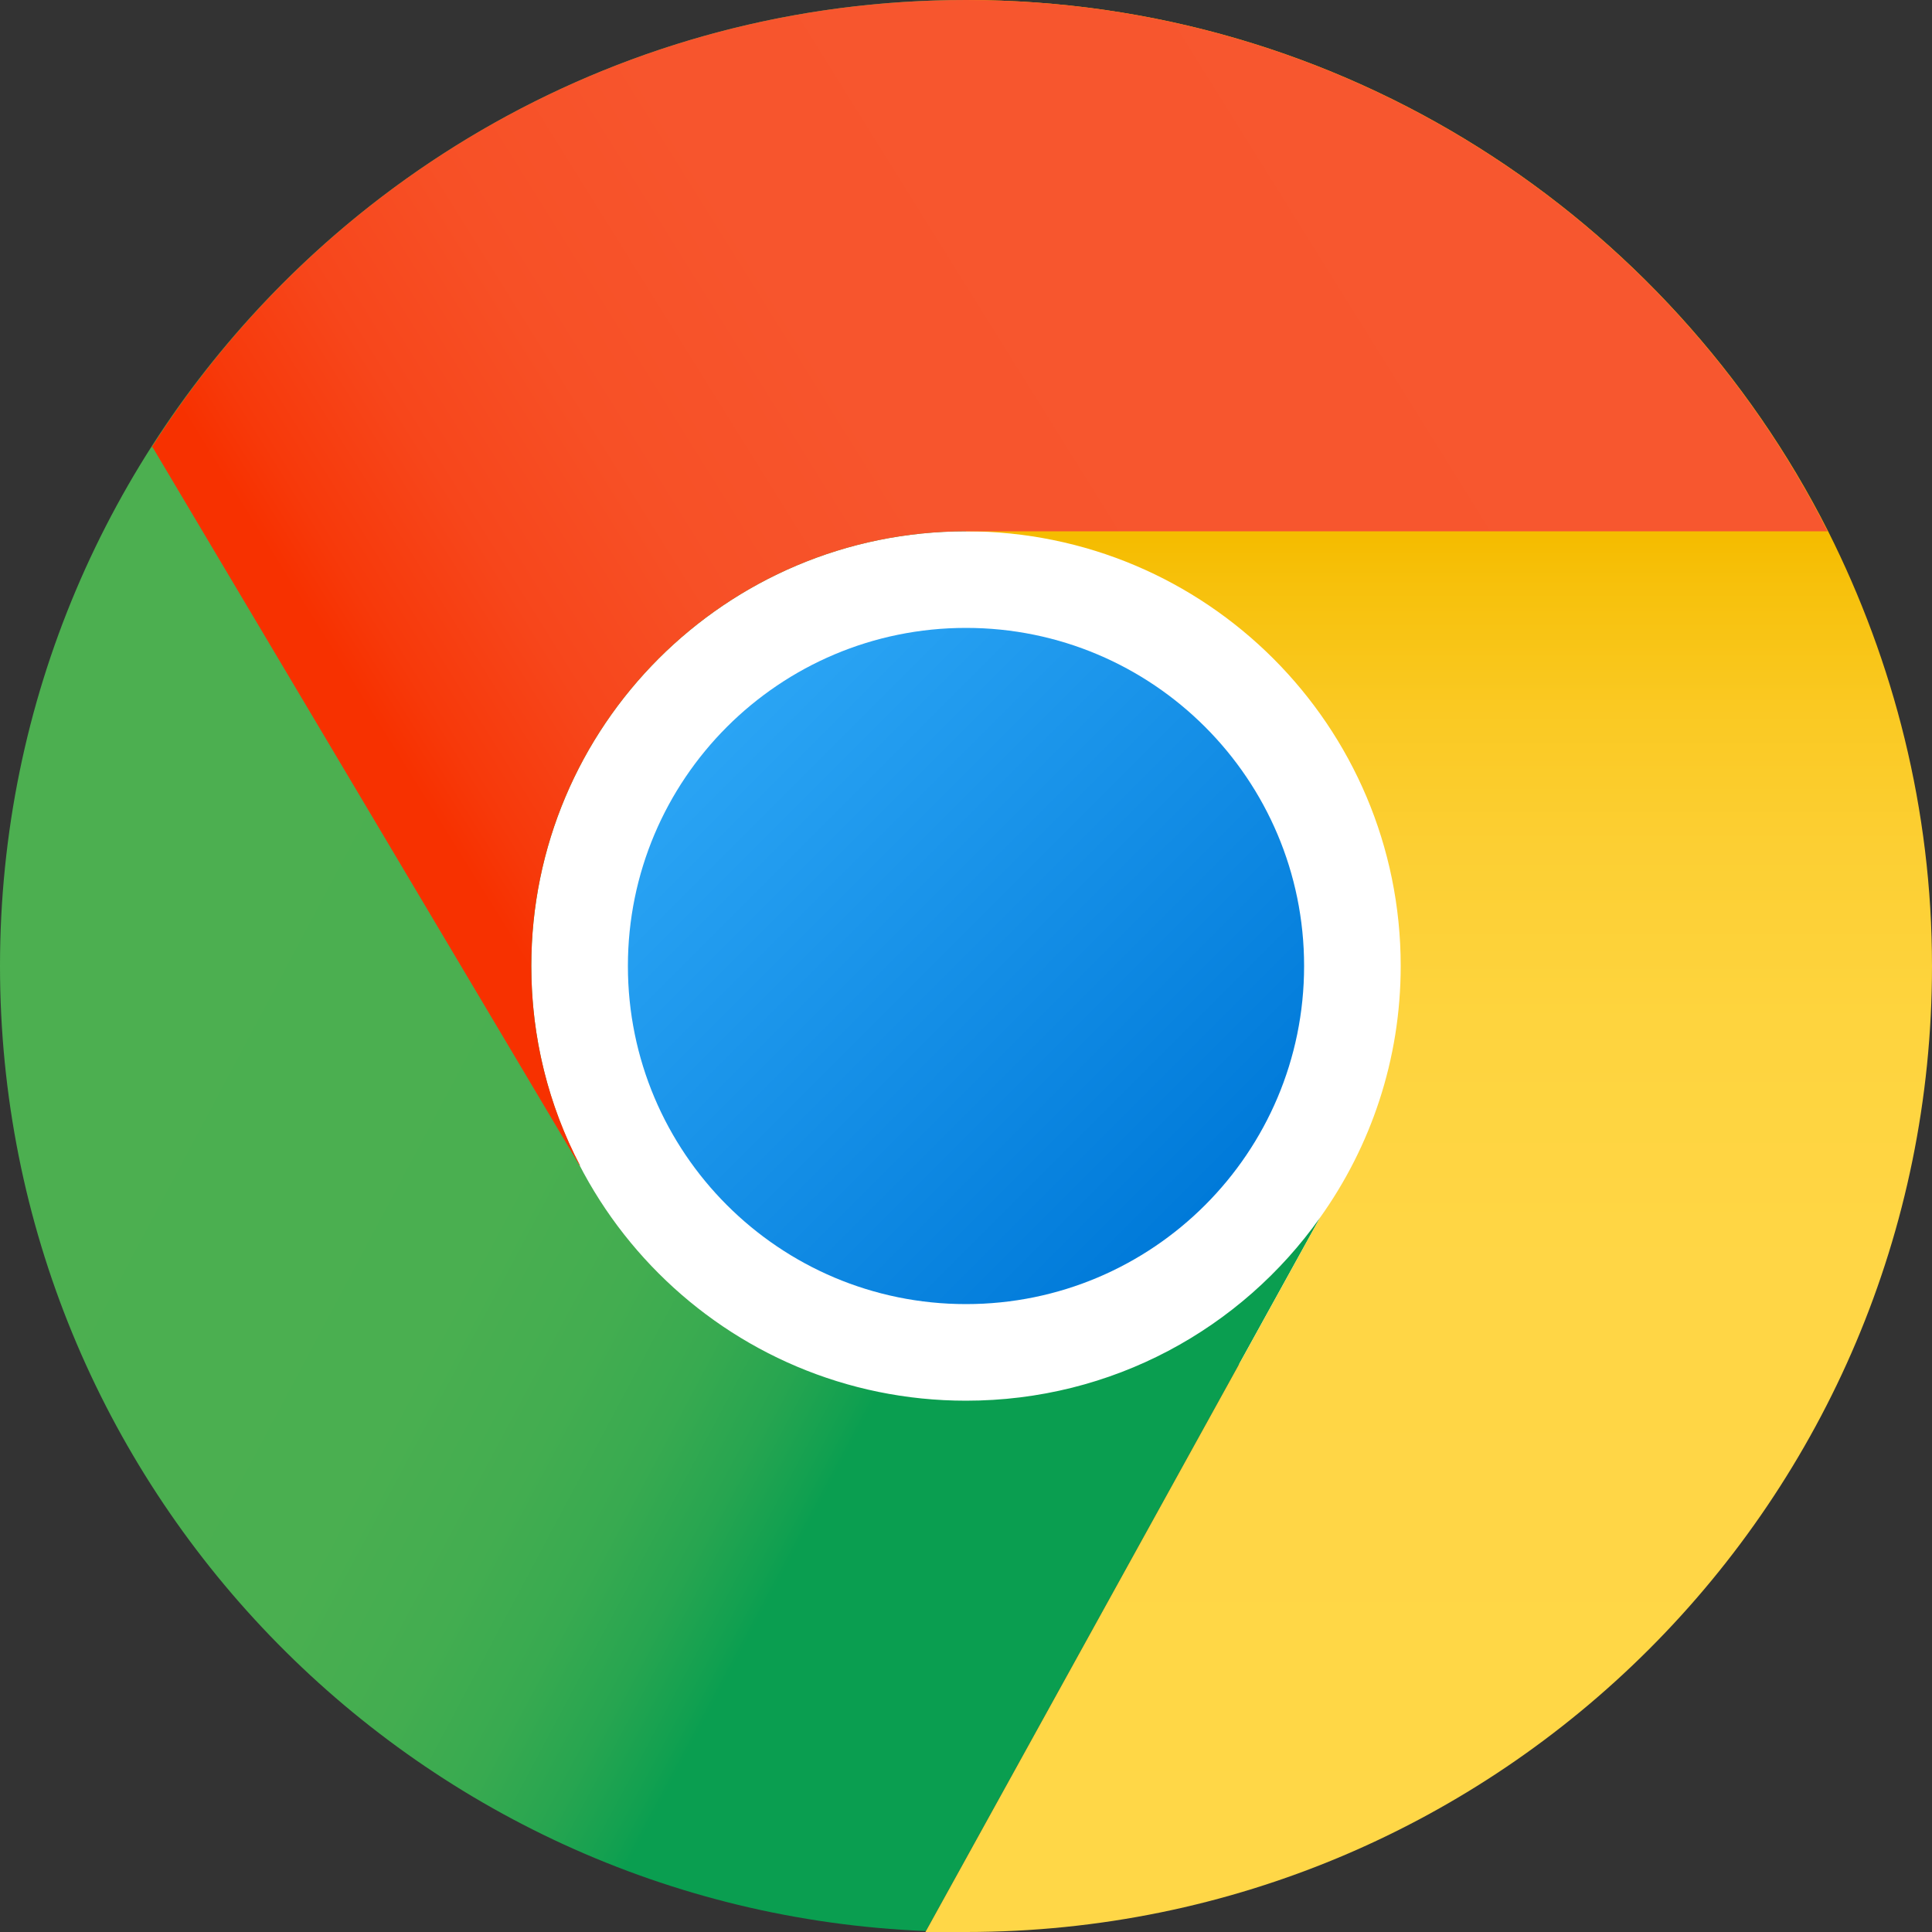
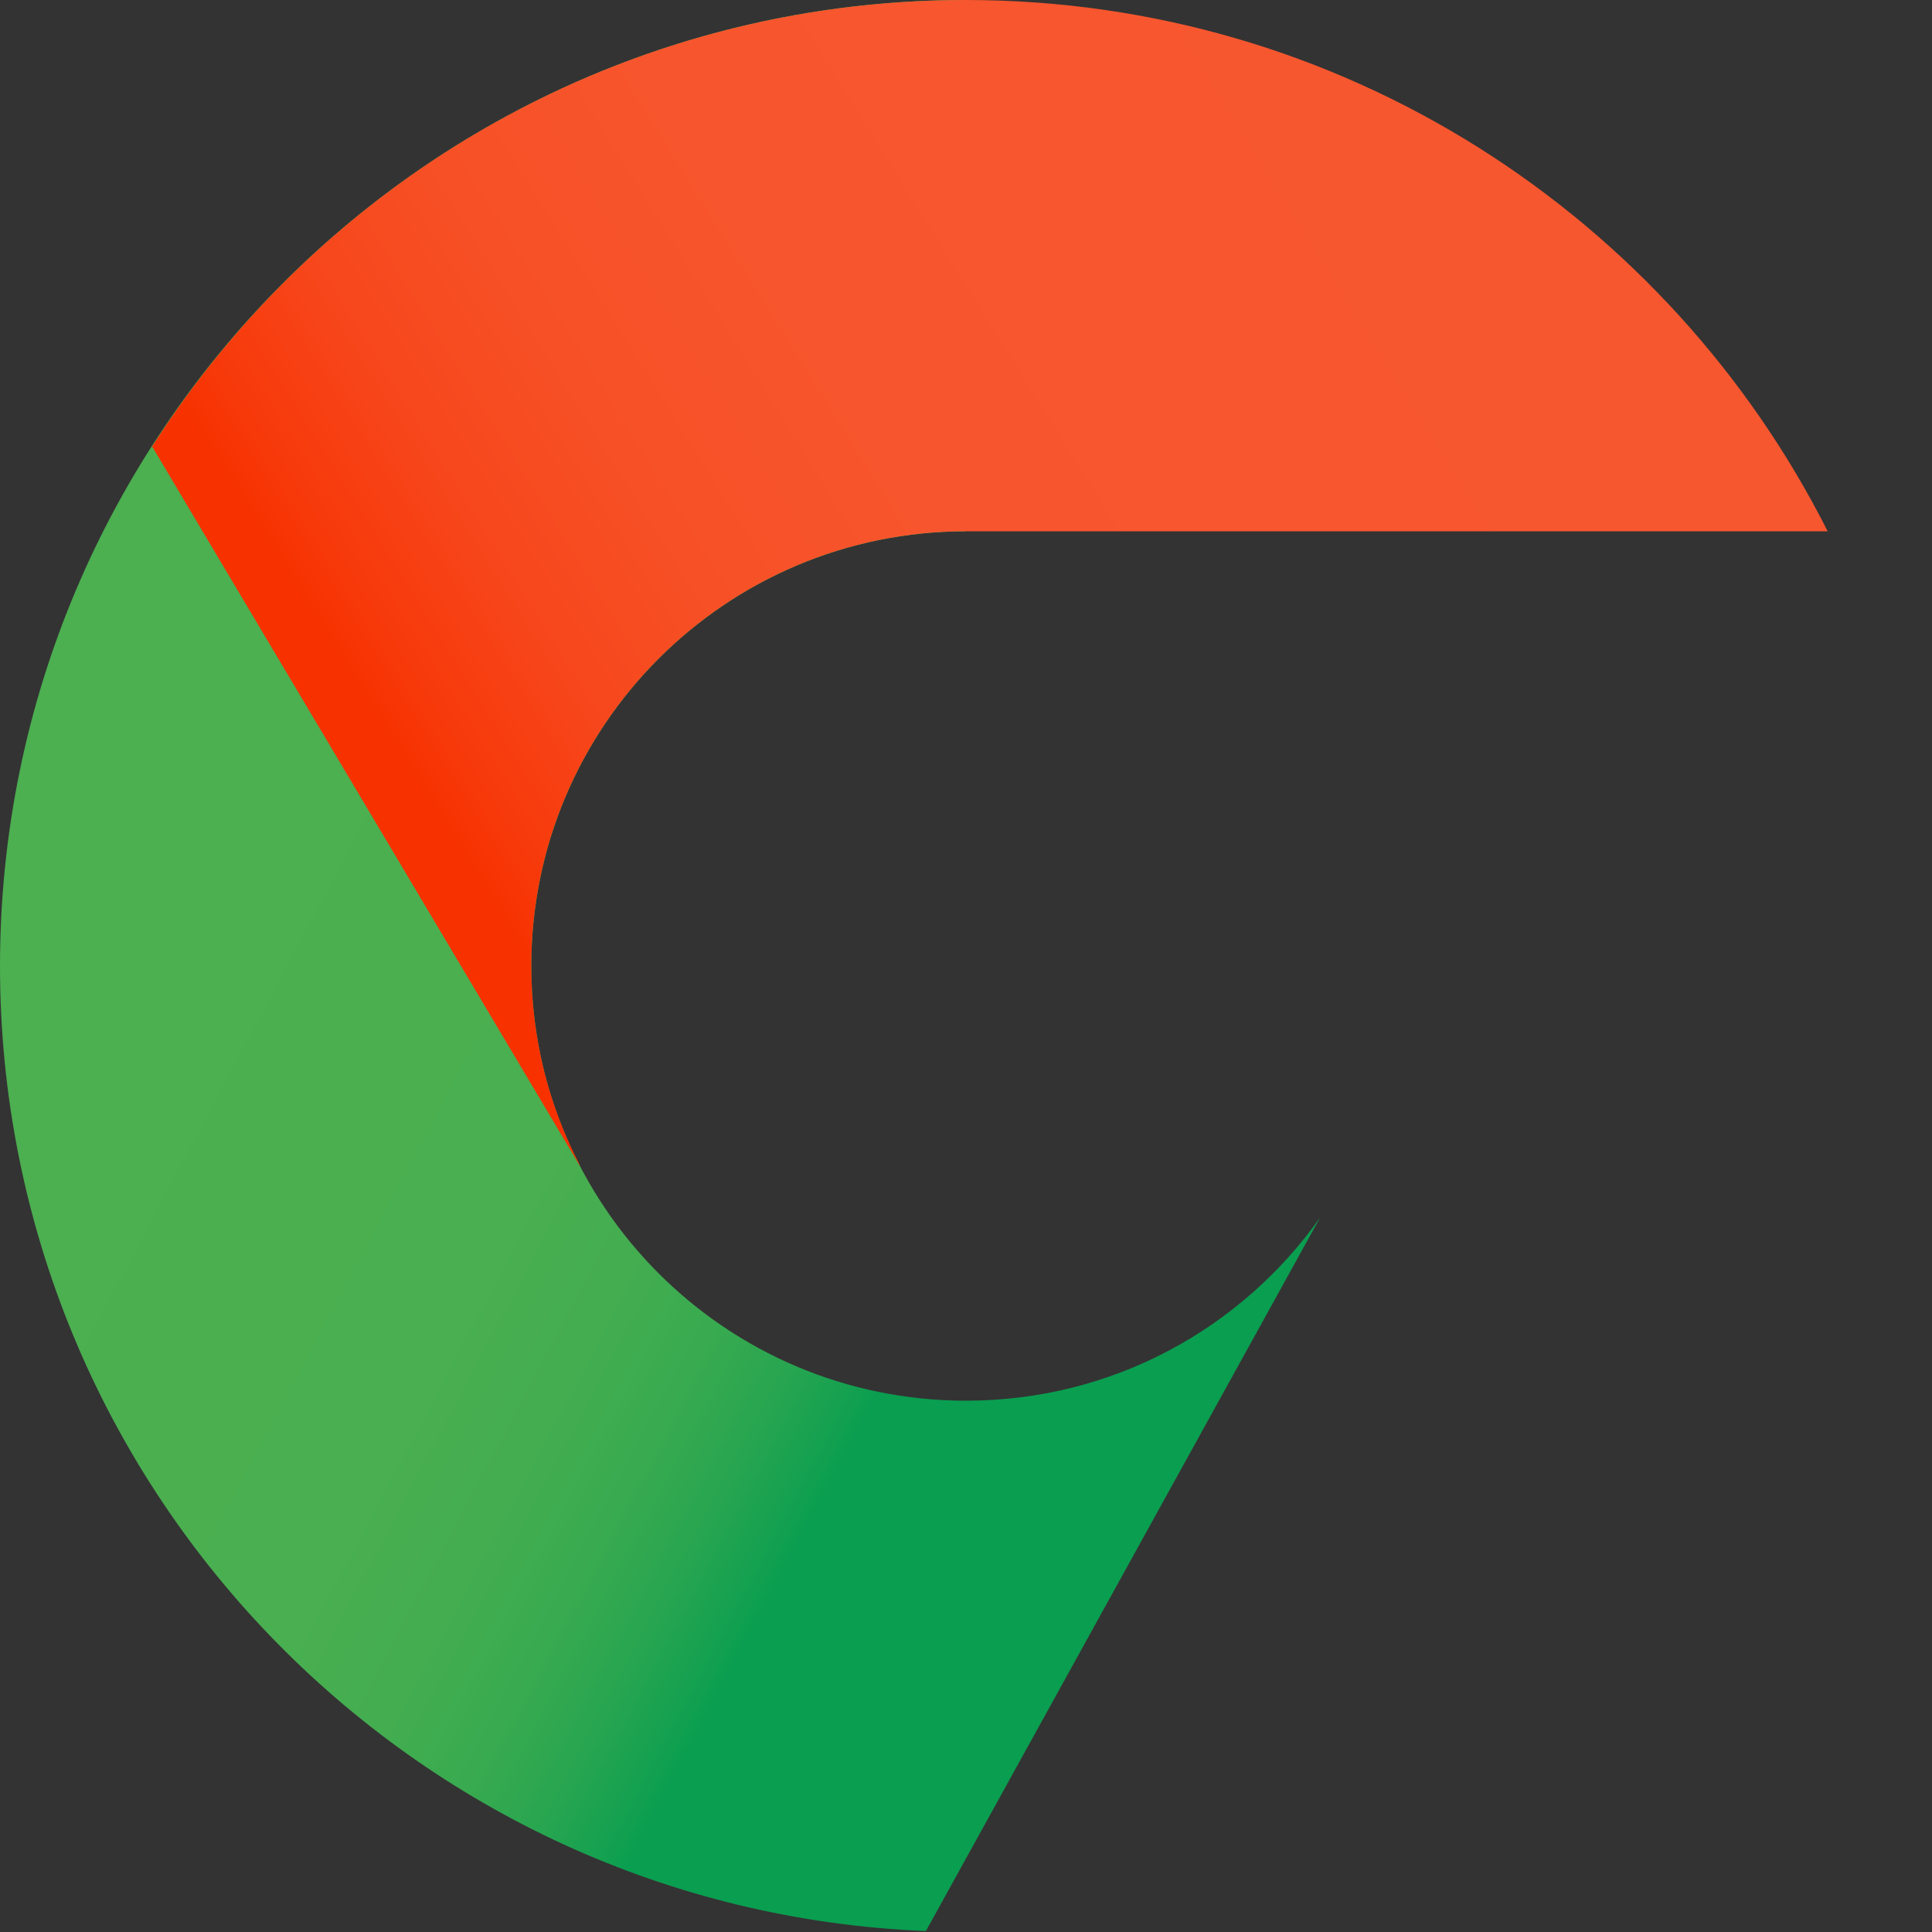
<svg xmlns="http://www.w3.org/2000/svg" width="40px" height="40px" viewBox="0 0 40 40" version="1.1">
  <rect x="0" y="0" width="40" height="40" fill="#333333" stroke="none" />
  <title>icons8-chrome</title>
  <defs>
    <linearGradient x1="29.694%" y1="29.125%" x2="73.355%" y2="63.084%" id="linearGradient-1">
      <stop stop-color="#4CAF50" offset="0%" />
      <stop stop-color="#4AAF50" offset="48.9%" />
      <stop stop-color="#43AD50" offset="66.5%" />
      <stop stop-color="#38AA50" offset="79%" />
      <stop stop-color="#27A550" offset="89.2%" />
      <stop stop-color="#11A050" offset="97.8%" />
      <stop stop-color="#0A9E50" offset="100%" />
    </linearGradient>
    <linearGradient x1="50%" y1="100%" x2="50%" y2="28.008%" id="linearGradient-2">
      <stop stop-color="#FFD747" offset="0%" />
      <stop stop-color="#FFD645" offset="48.2%" />
      <stop stop-color="#FED43E" offset="65.5%" />
      <stop stop-color="#FCCF33" offset="77.9%" />
      <stop stop-color="#FAC922" offset="87.9%" />
      <stop stop-color="#F7C10C" offset="96.4%" />
      <stop stop-color="#F5BC00" offset="100%" />
    </linearGradient>
    <linearGradient x1="83.539%" y1="29.235%" x2="12.778%" y2="59.982%" id="linearGradient-3">
      <stop stop-color="#F7572F" offset="0%" />
      <stop stop-color="#F7552D" offset="52.3%" />
      <stop stop-color="#F75026" offset="71.2%" />
      <stop stop-color="#F7461B" offset="84.6%" />
      <stop stop-color="#F7390A" offset="95.4%" />
      <stop stop-color="#F73100" offset="100%" />
    </linearGradient>
    <linearGradient x1="14.643%" y1="14.643%" x2="85.357%" y2="85.357%" id="linearGradient-4">
      <stop stop-color="#2AA4F4" offset="0%" />
      <stop stop-color="#007AD9" offset="100%" />
    </linearGradient>
  </defs>
  <g id="Browser-Update" stroke="none" stroke-width="1" fill="none" fill-rule="evenodd">
    <g id="Landing-Page---Not-Supported-Browser" transform="translate(-433, -250)" fill-rule="nonzero">
      <g id="icons8-chrome" transform="translate(433, 250)">
-         <path d="M30,20 C30,25.521 25.521,30 20,30 C14.479,30 10,25.521 10,20 C10,14.479 14.479,10 20,10 C25.521,10 30,14.479 30,20 Z" id="Path" fill="#FFFFFF" />
        <path d="M27.33,25.21 L19.17,39.98 C8.51,39.55 0,30.76 0,20 C0,8.96 8.96,0 20,0 L20,11 C15.03,11 11,15.03 11,20 C11,24.97 15.03,29 20,29 C23.03,29 25.7,27.51 27.33,25.21 Z" id="Path" fill="url(#linearGradient-1)" />
-         <path d="M40,20 C40,31.05 31.05,40 20,40 L19.16,40 L27.33,25.21 C28.38,23.74 29,21.94 29,20 C29,15.03 24.97,11 20,11 L20,0 C27.81,0 34.55,4.48 37.85,11 C39.21,13.71 40,16.76 40,20 Z" id="Path" fill="url(#linearGradient-2)" />
        <path d="M37.84,11 L20,11 C15.03,11 11,15.03 11,20 C11,21.49 11.36,22.89 12.01,24.13 L12,24.13 L3.16,9.26 L3.14,9.26 C6.68,3.69 12.91,0 20,0 C27.8,0 34.55,4.48 37.84,11 Z" id="Path" fill="url(#linearGradient-3)" />
-         <path d="M27,20 C27,23.867 23.867,27 20,27 C16.133,27 13,23.867 13,20 C13,16.133 16.133,13 20,13 C23.867,13 27,16.133 27,20 Z" id="Path" fill="url(#linearGradient-4)" />
      </g>
    </g>
  </g>
</svg>